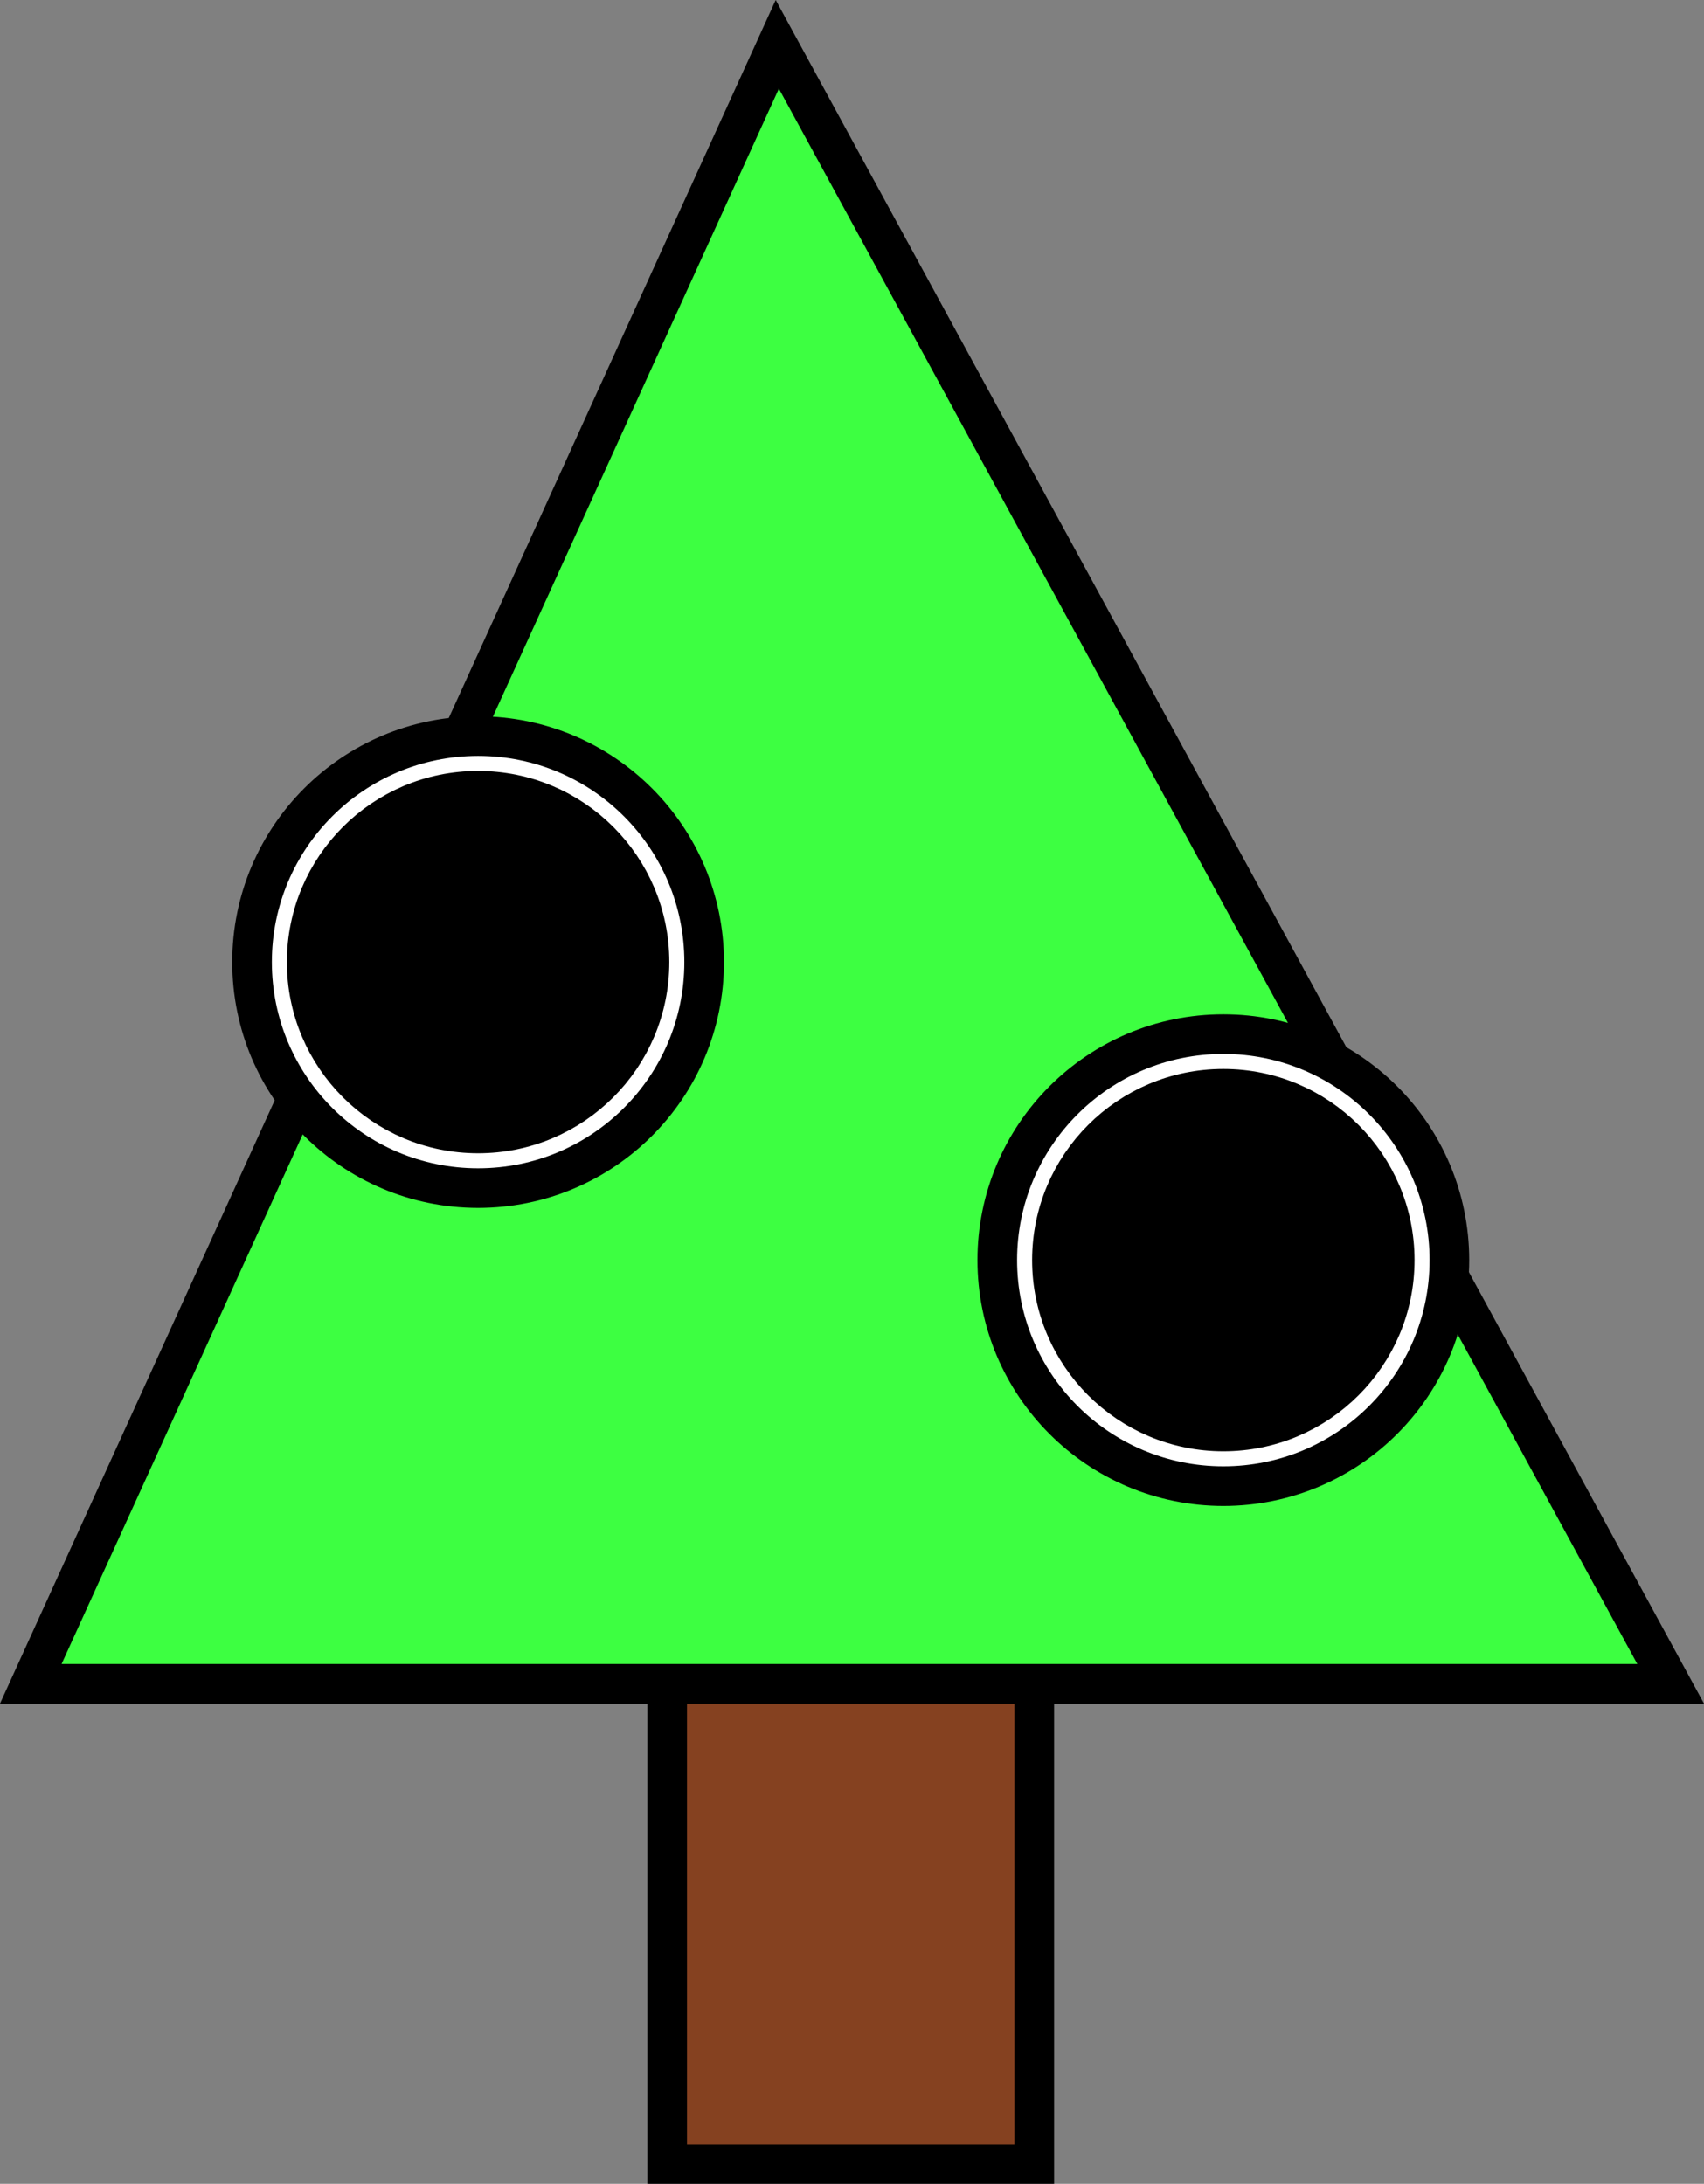
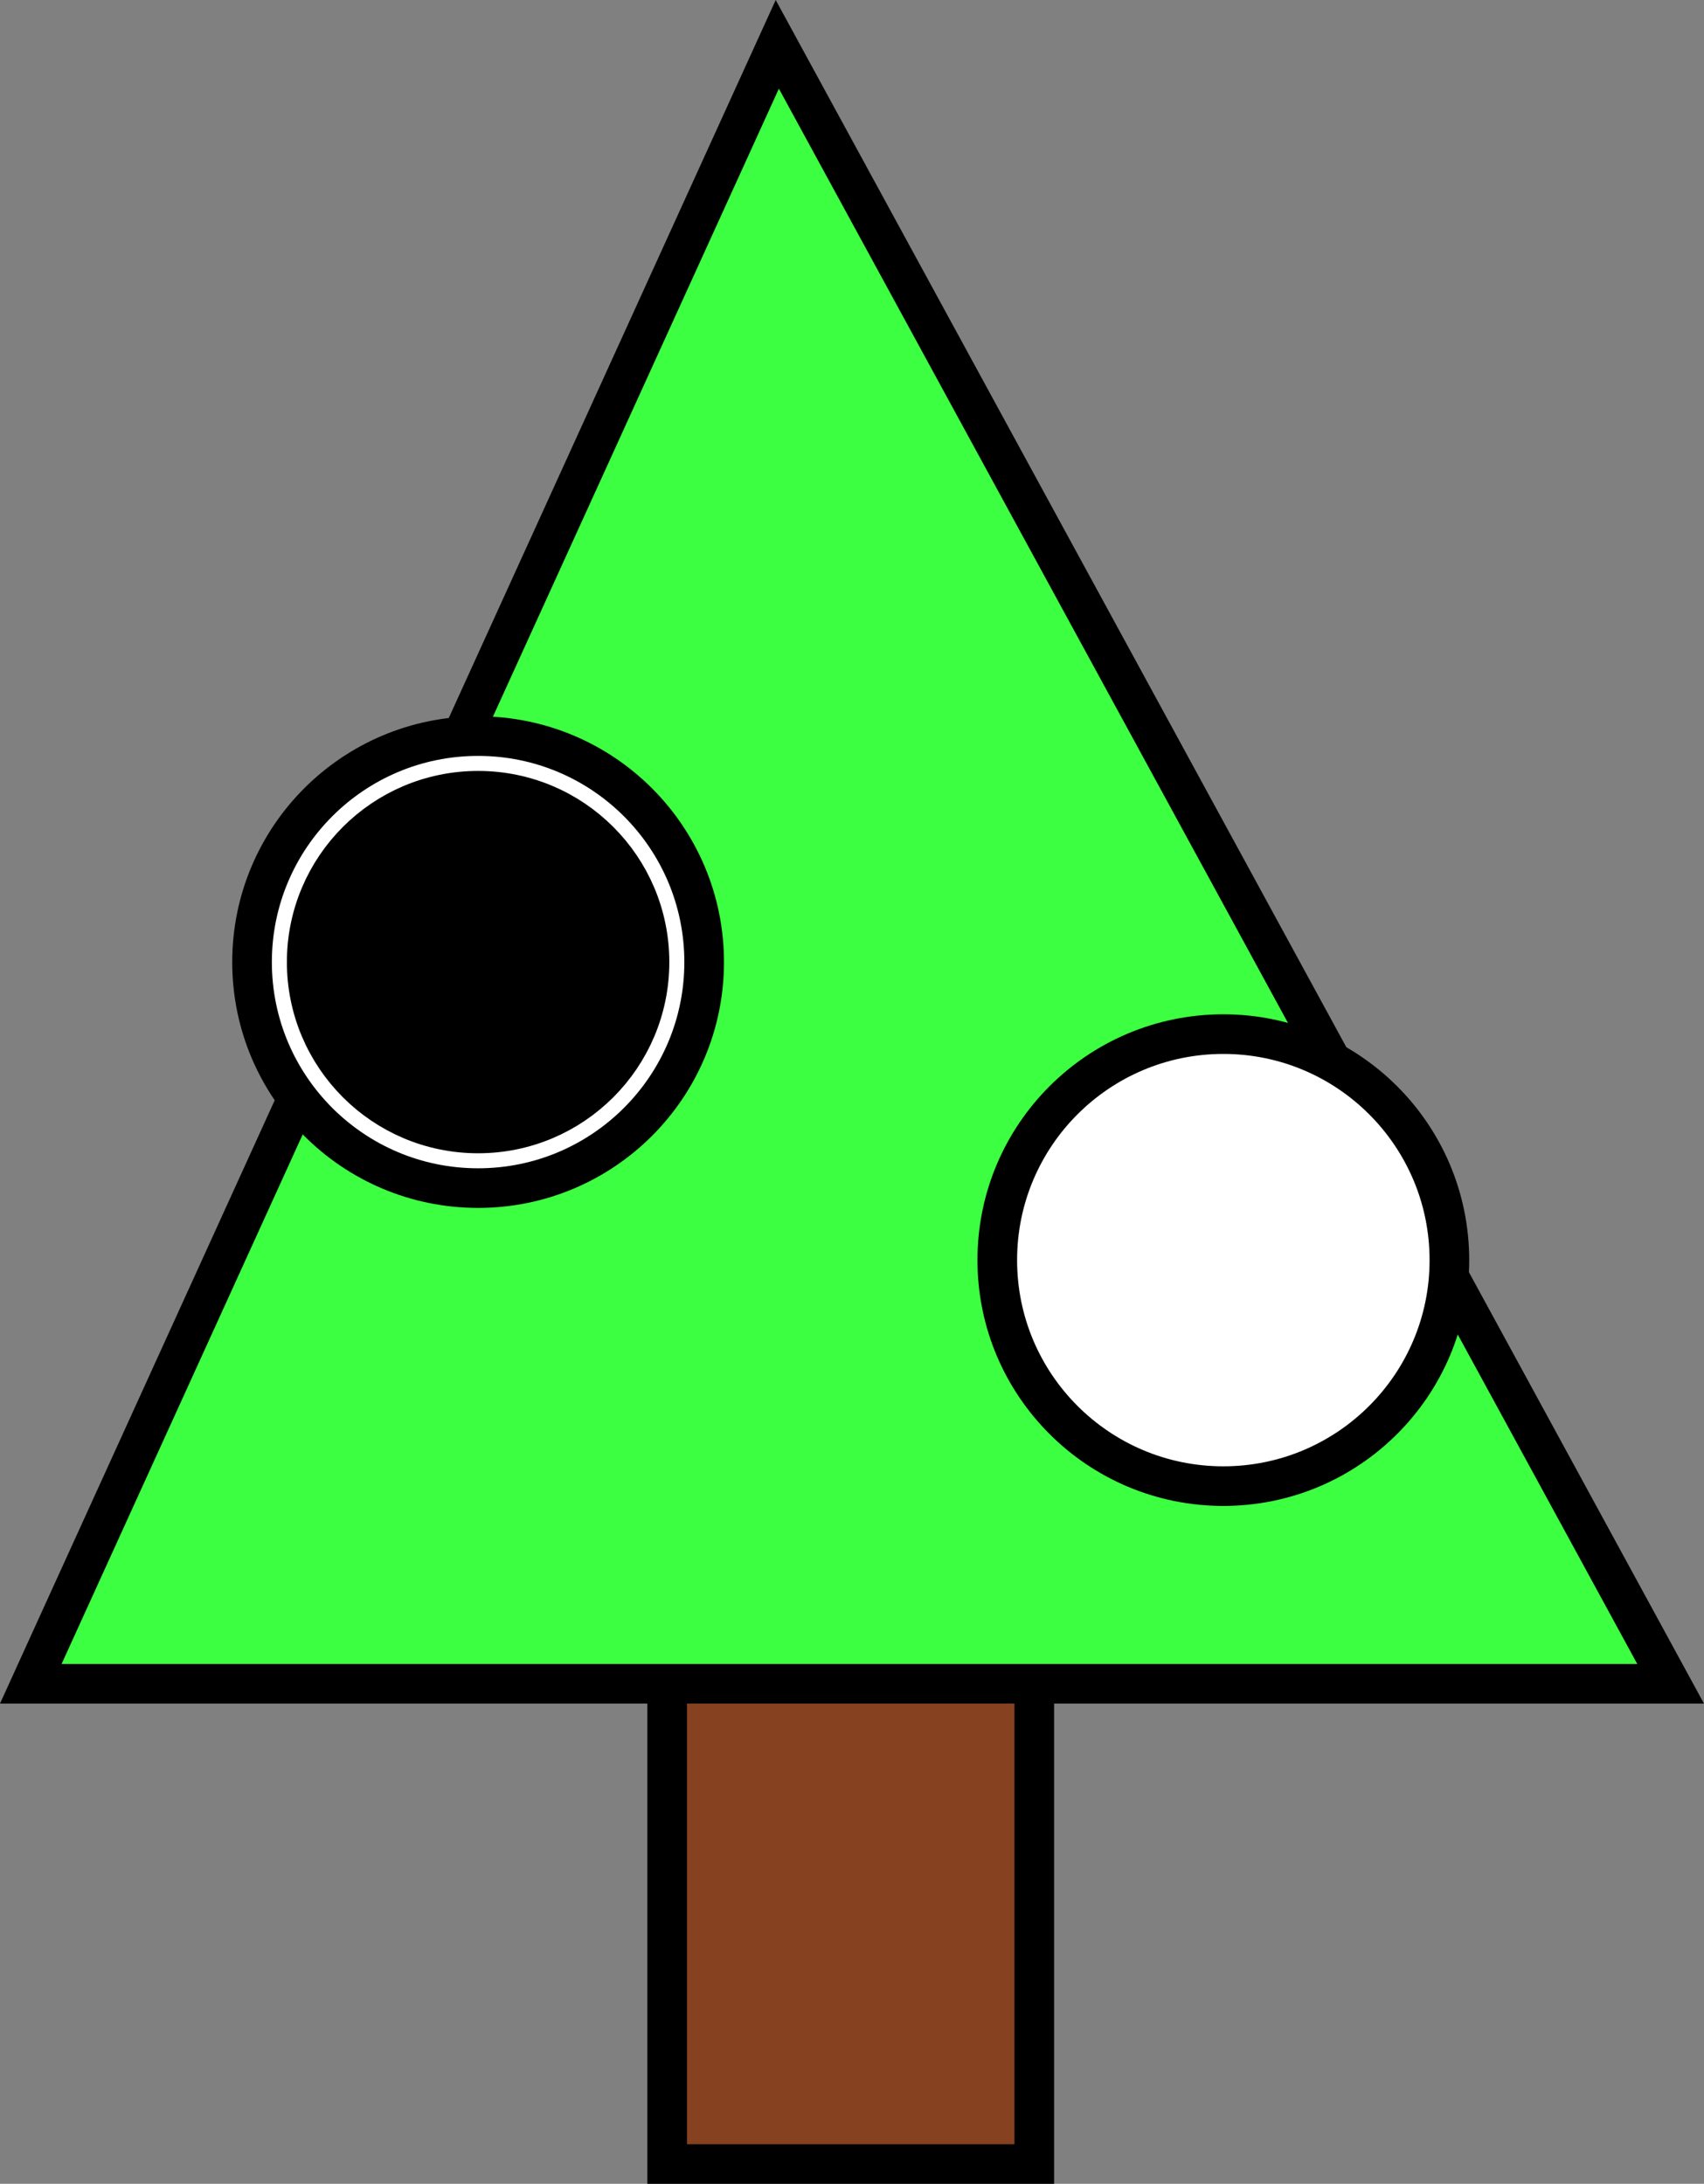
<svg xmlns="http://www.w3.org/2000/svg" version="1.1" width="107.49" height="137.79" viewBox="0,0,107.49,137.79">
  <rect x="0" y="0" width="107.49" height="137.79" fill="#808080" stroke="none" />
  <g transform="translate(-186.336,-67.584)">
    <g data-paper-data="{&quot;isPaintingLayer&quot;:true}" fill-rule="nonzero" stroke="#000000" stroke-width="2.5" stroke-linecap="butt" stroke-linejoin="miter" stroke-miterlimit="10" stroke-dasharray="" stroke-dashoffset="0" style="mix-blend-mode: normal">
      <path d="M228.421,204.124v-48.248h23.159v48.248z" fill="#854120" />
      <path d="M188.278,173.824l47.09,-103.443l56.353,103.443z" fill="#3dff41" />
      <path d="M202.235,128.289c0,-7.875 6.384,-14.26 14.26,-14.26c7.875,0 14.26,6.384 14.26,14.26c0,7.875 -6.384,14.26 -14.26,14.26c-7.875,0 -14.26,-6.384 -14.26,-14.26z" fill="#ffffff" />
      <path d="M205.683,128.289c0,-5.971 4.841,-10.812 10.812,-10.812c5.971,0 10.812,4.841 10.812,10.812c0,5.971 -4.841,10.812 -10.812,10.812c-5.971,0 -10.812,-4.841 -10.812,-10.812z" fill="#000000" />
      <path d="M249.245,147.093c0,-7.875 6.384,-14.26 14.26,-14.26c7.875,0 14.26,6.384 14.26,14.26c0,7.875 -6.384,14.26 -14.26,14.26c-7.875,0 -14.26,-6.384 -14.26,-14.26z" fill="#ffffff" />
-       <path d="M252.693,147.093c0,-5.971 4.841,-10.812 10.812,-10.812c5.971,0 10.812,4.841 10.812,10.812c0,5.971 -4.841,10.812 -10.812,10.812c-5.971,0 -10.812,-4.841 -10.812,-10.812z" fill="#000000" />
    </g>
  </g>
</svg>